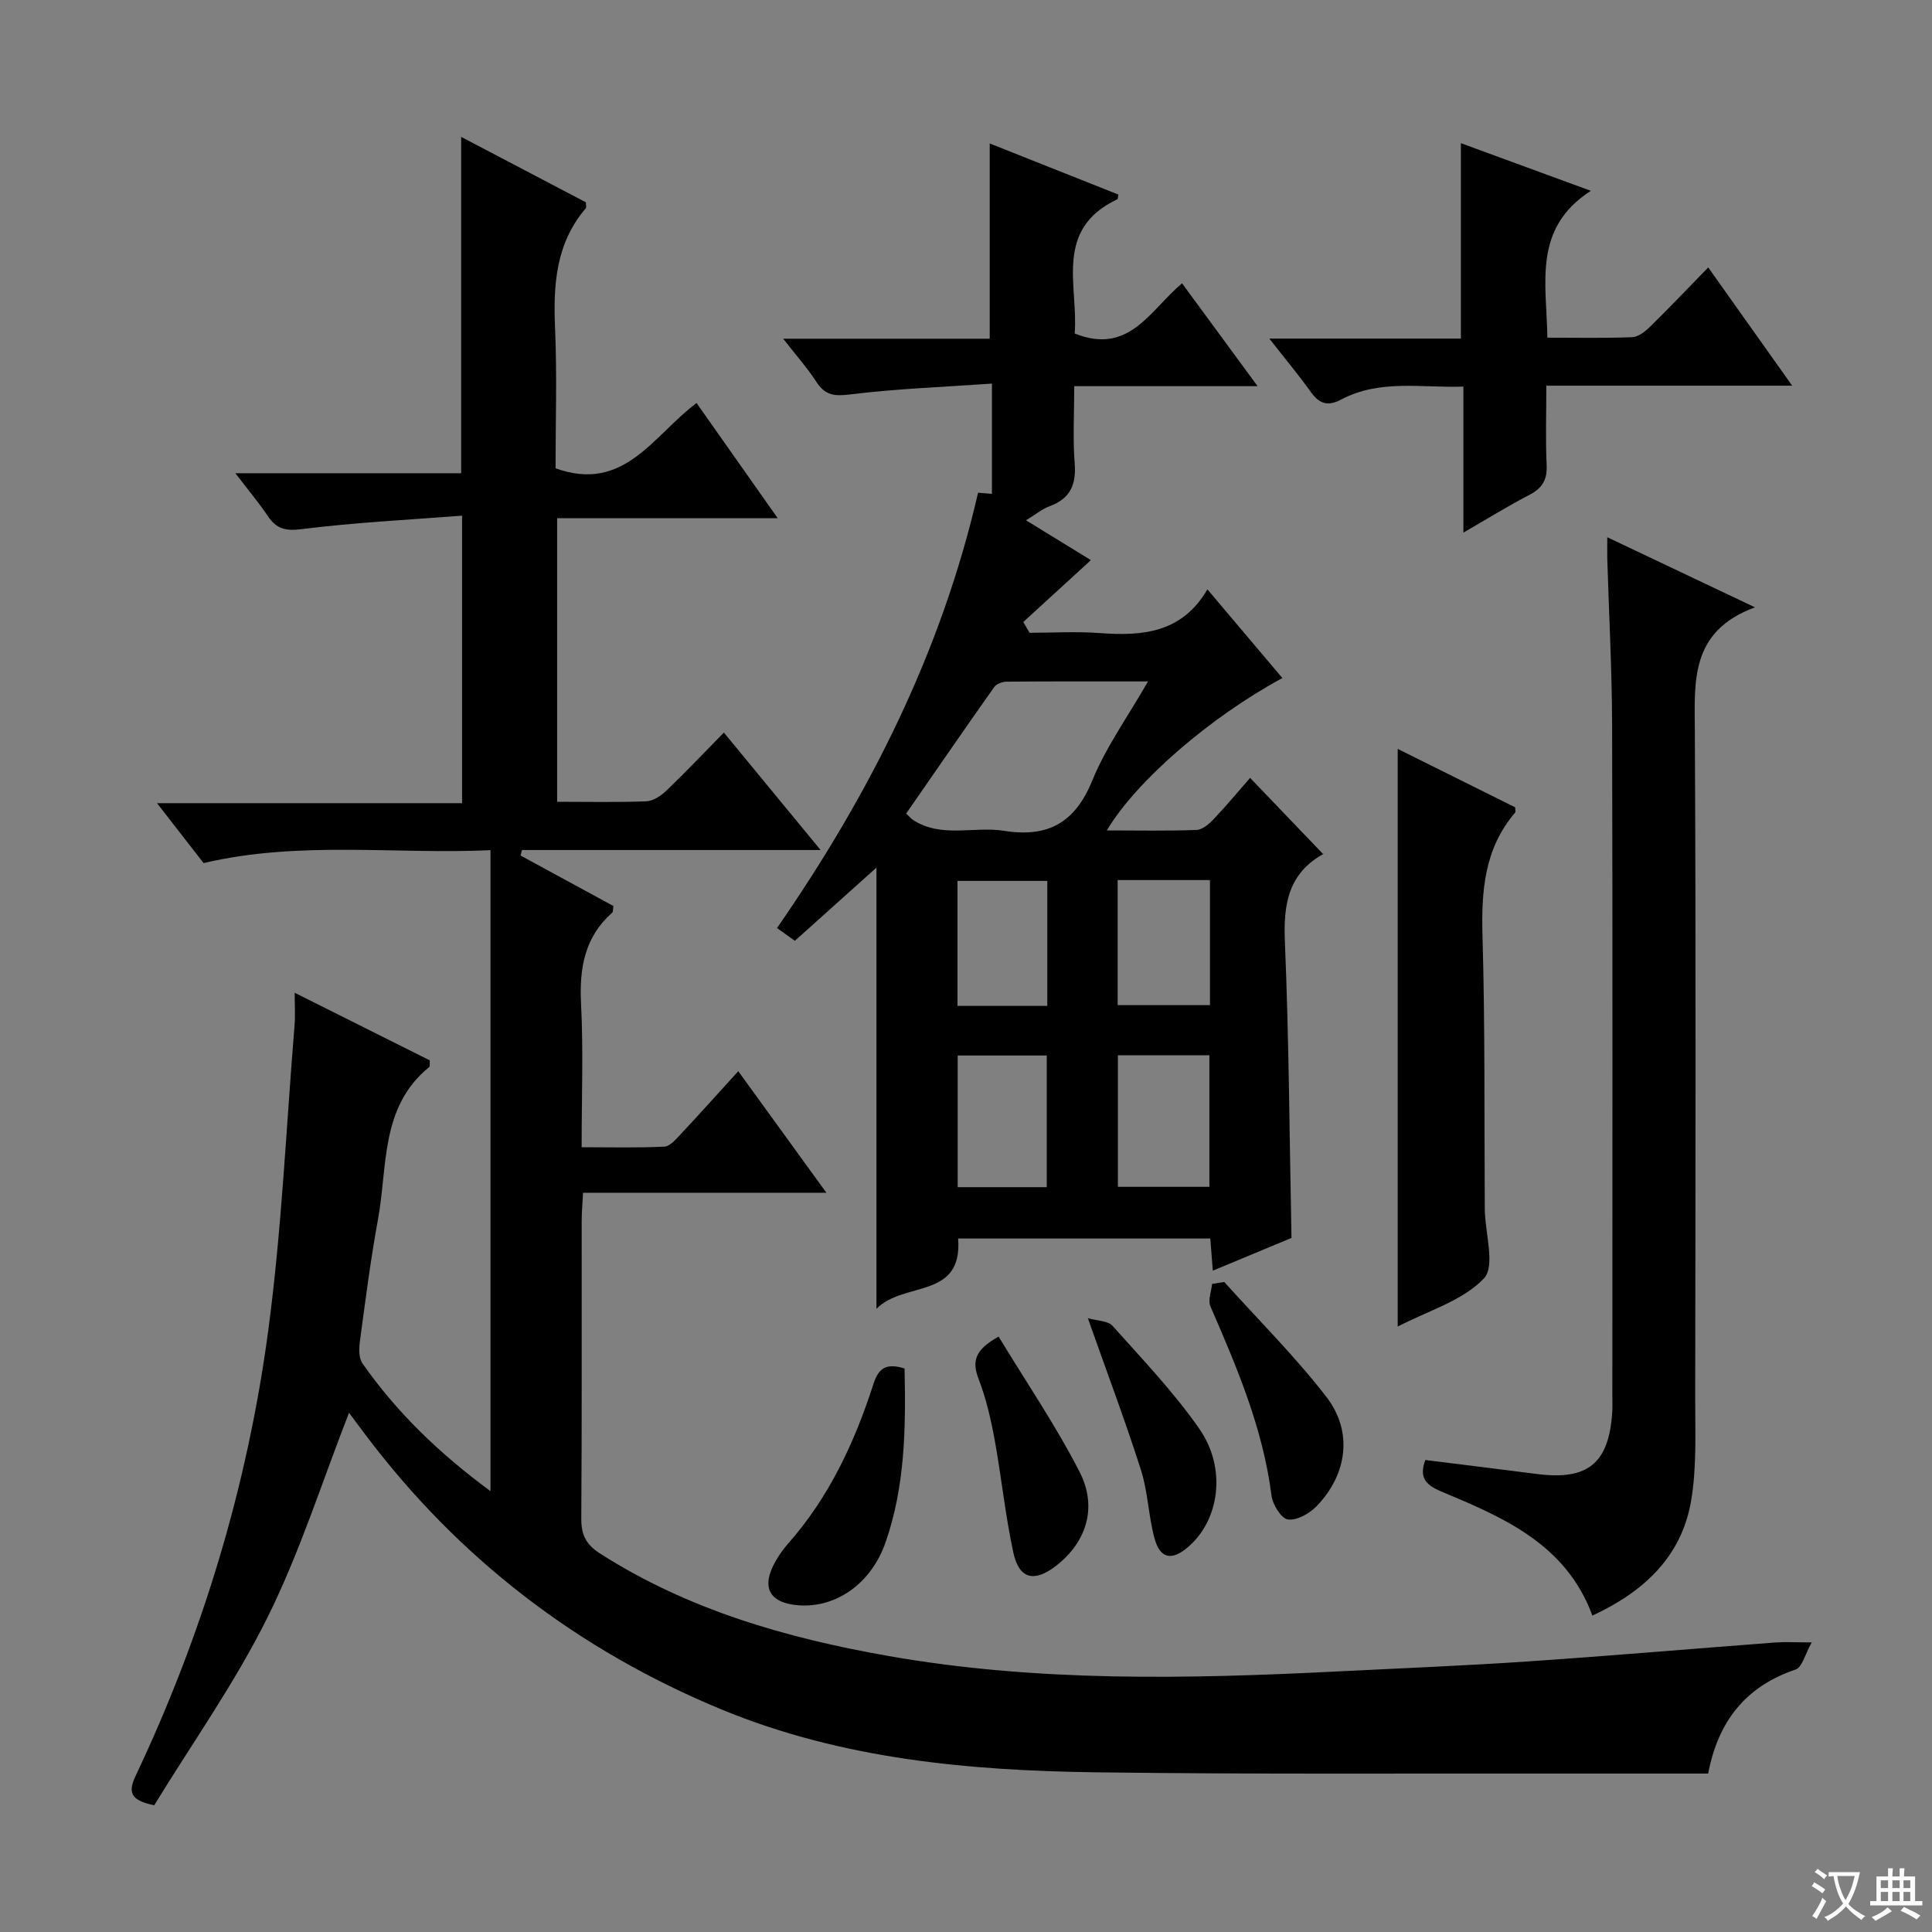
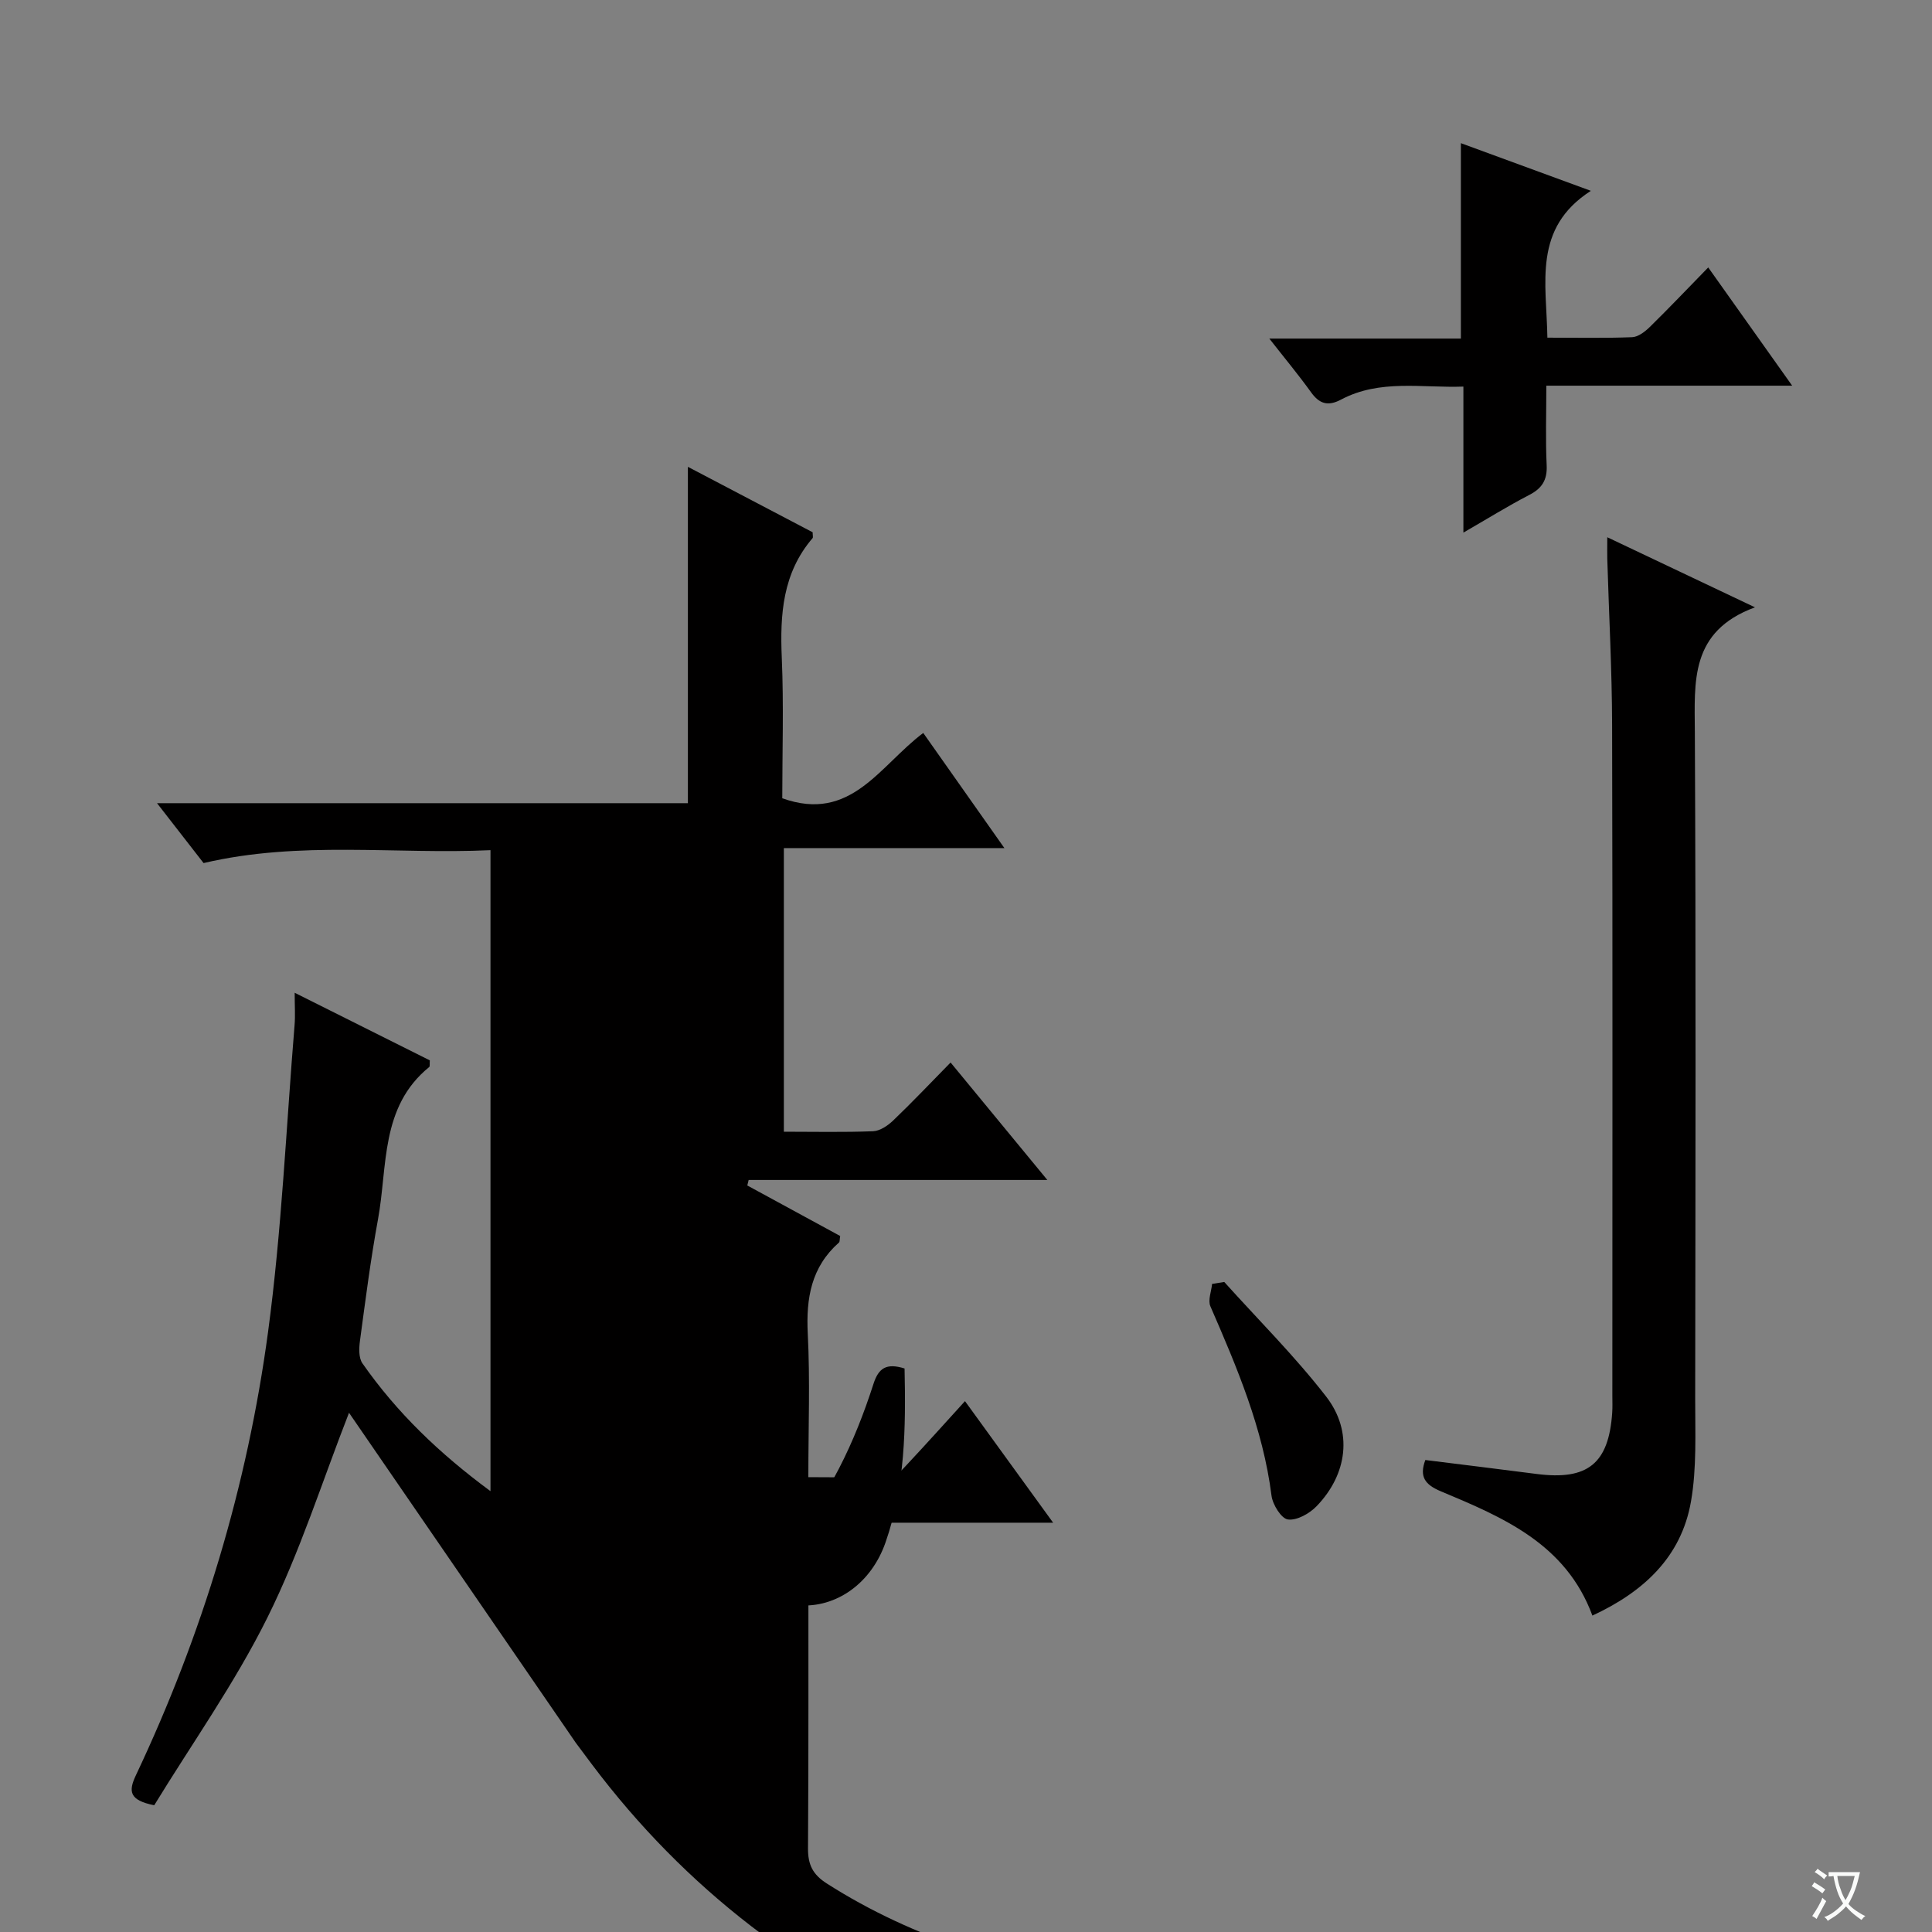
<svg xmlns="http://www.w3.org/2000/svg" enable-background="new 0 0 400 400" viewBox="0 0 400 400">
  <rect x="0" y="0" width="400" height="400" fill="#808080" stroke="none" />
  <path d="m377.9 391.2c-.2.3-.4.5-.6.8-.7-.6-1.4-1-2.2-1.5.2-.3.4-.5.5-.8.6.4 1.4.8 2.3 1.5zm-1.8 6.1c-.2-.2-.5-.4-.9-.6.4-.6.8-1.2 1.2-1.9s.7-1.3.9-1.9c.3.3.5.5.8.7-.7 1.3-1.4 2.6-2 3.7zm2.2-9c-.3.3-.5.5-.6.8-.6-.6-1.3-1.1-2-1.5.3-.3.5-.5.6-.7.6.5 1.3.9 2 1.4zm.3.2v-.9h2 4.5c-.3 1.3-.6 2.5-1 3.6s-.9 2.1-1.4 3c.4.5 1 1 1.6 1.4s1.2.8 1.9 1.1c-.3.2-.5.4-.8.8-.4-.3-1-.7-1.6-1.2s-1.2-1.1-1.6-1.6c-.5.6-1.1 1.1-1.7 1.6s-1.4.9-2.1 1.4c-.1-.3-.3-.5-.7-.8.6-.2 1.2-.5 1.9-1s1.4-1.1 2-1.8c-.5-.8-.9-1.6-1.2-2.5s-.6-2-.8-3.2c-.4.1-.7.1-1 .1zm2.5 2.7c.3 1 .7 1.7 1 2.2.3-.5.6-1.1 1-2s.6-1.9.9-3h-3.2-.4c.1.9.3 1.8.7 2.8z" fill="#fafbfa" />
-   <path d="m396.5 388.5v1.5 3.6h1.5v.9c-.4 0-1 0-1.7 0h-7.9c-.5 0-.9 0-1.2 0v-.9h1.3v-3.5c0-.7 0-1.2 0-1.6h2.4c0-.8 0-1.4 0-1.7h1c0 .3-.1.8-.1 1.7h1.5c0-.8 0-1.4 0-1.7h1c0 .3-.1.9-.1 1.7zm-8.2 9.2c-.2-.3-.5-.5-.8-.8.8-.3 1.4-.6 1.9-.9s1-.7 1.4-1.1c.3.3.6.5.9.8-1.6 1-2.8 1.6-3.4 2zm2.6-6.8v-1.6h-1.5v1.6zm0 2.7v-1.9h-1.5v1.9zm2.4-2.7v-1.6h-1.5v1.6zm0 2.7v-1.9h-1.5v1.9zm.2 2 .7-.8c.4.2.9.5 1.6.8s1.3.7 1.8 1c-.3.3-.5.5-.8.8-.4-.3-1.5-1-3.3-1.8zm2-4.7v-1.6h-1.4v1.6zm0 2.7v-1.9h-1.4v1.9z" fill="#fafbfa" />
  <g fill="#010000">
-     <path d="m72.26 292.5c-5.55 14.2-10.15 28.83-16.89 42.39-6.76 13.61-15.67 26.16-23.44 38.87-5.18-1.04-5.38-2.87-3.79-6.22 13.8-29.19 23.06-59.86 27.36-91.79 2.83-21.05 3.75-42.35 5.49-63.54.16-1.93.02-3.89.02-6.67 9.84 4.92 18.98 9.5 27.98 14-.06.77.04 1.23-.12 1.37-10.18 8.27-8.59 20.55-10.61 31.54-1.53 8.33-2.6 16.74-3.73 25.13-.21 1.54-.29 3.55.51 4.69 7.1 10.17 15.92 18.65 26.51 26.46 0-44.42 0-88.1 0-132.71-19.62.91-39.51-2.01-59.4 2.67-2.99-3.84-6.03-7.75-9.64-12.4h63.16c0-19.78 0-39 0-59.53-11.15.87-22.22 1.41-33.19 2.79-3.4.43-5.24-.05-7.03-2.71-1.92-2.84-4.13-5.48-6.72-8.86h46.75c0-23.3 0-46.17 0-69.64 8.71 4.57 17.33 9.09 25.83 13.55 0 .65.13 1.06-.02 1.22-6.19 7.23-6.76 15.76-6.37 24.78.42 9.77.1 19.58.1 29.07 14.22 5.1 20.12-6.71 29.19-13.52 5.42 7.69 10.77 15.28 16.8 23.84-15.91 0-30.62 0-45.66 0v58.72c6.24 0 12.37.14 18.48-.1 1.42-.06 3.04-1.16 4.15-2.22 3.94-3.77 7.69-7.73 11.89-12.01 6.7 8.14 13.01 15.79 20.03 24.32-21.28 0-41.56 0-61.84 0-.09.38-.18.76-.28 1.14 6.45 3.51 12.9 7.02 19.23 10.46-.13.75-.06 1.18-.25 1.35-5.74 5.08-6.83 11.51-6.46 18.87.49 9.62.12 19.28.12 29.71 5.95 0 11.55.15 17.12-.12 1.19-.06 2.44-1.57 3.43-2.62 3.86-4.12 7.63-8.33 11.88-13 6.04 8.32 11.84 16.33 18.25 25.17-17.23 0-33.57 0-50.39 0-.12 2.36-.28 4.14-.28 5.92-.02 20.5.06 41-.08 61.5-.02 3.37.96 5.4 3.88 7.27 18.28 11.69 38.63 17.5 59.68 21.21 30.86 5.43 61.97 4.76 93.09 3.2 13.12-.66 26.25-1.18 39.35-2.07 17.08-1.16 34.13-2.63 51.2-3.92 1.96-.15 3.95-.02 7.55-.02-1.39 2.46-1.98 5.17-3.34 5.62-10.33 3.48-16.05 10.71-18.1 21.54-9.69 0-19.17.01-28.65 0-32.66-.05-65.32.17-97.97-.26-26.5-.35-52.8-2.74-77.67-13.02-29.73-12.3-54.41-31.2-73.78-56.96-1.2-1.61-2.38-3.2-3.33-4.46z" />
-     <path d="m231.56 40.29c-.14.66-.13.92-.22.96-13.27 6.27-8.03 18.03-8.84 27.8 11.33 4.54 15.63-4.89 22.23-10.39 5.09 6.93 10.08 13.71 15.64 21.29-13.06 0-25.25 0-37.96 0 0 5.69-.31 10.85.09 15.95.35 4.42-.9 7.33-5.17 8.9-1.53.56-2.85 1.67-4.91 2.92 4.9 3.01 9.37 5.75 13.44 8.25-4.74 4.34-9.37 8.57-14 12.81.43.74.87 1.49 1.3 2.23 4.86 0 9.73-.3 14.56.06 8.83.66 17.02-.04 22.26-9.05 5.63 6.66 10.55 12.48 15.52 18.36-14.95 8.1-30.26 21.3-36.34 31.55 6.42 0 12.5.13 18.57-.1 1.23-.05 2.61-1.24 3.56-2.25 2.63-2.76 5.06-5.71 7.53-8.53 5.07 5.29 9.94 10.38 15.15 15.81.19-.62.19-.15-.01-.04-7.23 4.04-8.26 10.37-7.94 18.09.85 20.27.95 40.57 1.37 61.39-5.06 2.11-10.53 4.38-16.29 6.78-.19-2.41-.34-4.36-.52-6.66-17.33 0-34.58 0-52.21 0 .97 12.66-11.24 8.78-16.91 14.55 0-31.09 0-60.96 0-91.34-5.7 5.11-11.2 10.04-16.89 15.15-1.33-.95-2.49-1.78-3.7-2.64 19.24-27.77 34.06-57.23 41.63-90.13.89.08 1.79.16 2.87.25 0-7.32 0-14.44 0-22.84-9.96.7-19.69 1.05-29.32 2.24-3.29.41-5.21.21-7.03-2.6-1.86-2.88-4.18-5.47-6.87-8.93h42.76c0-13.66 0-26.85 0-40.43 8.68 3.44 17.59 6.98 26.65 10.59zm6.13 100.79c-10.46 0-19.86-.03-29.27.05-.87.01-2.1.44-2.56 1.09-6.17 8.73-12.23 17.53-18.25 26.22.87.83 1.08 1.09 1.34 1.27 5.94 3.91 12.66 1.3 18.92 2.3 9.08 1.45 14.71-1.65 18.28-10.42 2.83-6.93 7.33-13.17 11.54-20.51zm12.7 104.64c0-9.26 0-18.26 0-27.23-6.52 0-12.59 0-18.94 0v27.23zm-18.99-63.51v25.89h19.11c0-8.89 0-17.29 0-25.89-6.4 0-12.5 0-19.11 0zm-14.68 63.58c0-9.32 0-18.21 0-27.26-6.32 0-12.35 0-18.44 0v27.26zm.11-63.41c-6.55 0-12.59 0-18.59 0v25.88h18.59c0-8.75 0-17.18 0-25.88z" />
+     <path d="m72.26 292.5c-5.55 14.2-10.15 28.83-16.89 42.39-6.76 13.61-15.67 26.16-23.44 38.87-5.18-1.04-5.38-2.87-3.79-6.22 13.8-29.19 23.06-59.86 27.36-91.79 2.83-21.05 3.75-42.35 5.49-63.54.16-1.93.02-3.89.02-6.67 9.84 4.92 18.98 9.5 27.98 14-.06.77.04 1.23-.12 1.37-10.18 8.27-8.59 20.55-10.61 31.54-1.53 8.33-2.6 16.74-3.73 25.13-.21 1.54-.29 3.55.51 4.69 7.1 10.17 15.92 18.65 26.51 26.46 0-44.42 0-88.1 0-132.71-19.62.91-39.51-2.01-59.4 2.67-2.99-3.84-6.03-7.75-9.64-12.4h63.16h46.75c0-23.3 0-46.17 0-69.64 8.71 4.57 17.33 9.09 25.83 13.55 0 .65.13 1.06-.02 1.22-6.19 7.23-6.76 15.76-6.37 24.78.42 9.77.1 19.58.1 29.07 14.22 5.1 20.12-6.71 29.19-13.52 5.42 7.69 10.77 15.28 16.8 23.84-15.91 0-30.62 0-45.66 0v58.72c6.24 0 12.37.14 18.48-.1 1.42-.06 3.04-1.16 4.15-2.22 3.94-3.77 7.69-7.73 11.89-12.01 6.7 8.14 13.01 15.79 20.03 24.32-21.28 0-41.56 0-61.84 0-.09.38-.18.76-.28 1.14 6.45 3.51 12.9 7.02 19.23 10.46-.13.75-.06 1.18-.25 1.35-5.74 5.08-6.83 11.51-6.46 18.87.49 9.62.12 19.28.12 29.71 5.95 0 11.55.15 17.12-.12 1.19-.06 2.44-1.57 3.43-2.62 3.86-4.12 7.63-8.33 11.88-13 6.04 8.32 11.84 16.33 18.25 25.17-17.23 0-33.57 0-50.39 0-.12 2.36-.28 4.14-.28 5.92-.02 20.5.06 41-.08 61.5-.02 3.37.96 5.4 3.88 7.27 18.28 11.69 38.63 17.5 59.68 21.21 30.86 5.43 61.97 4.76 93.09 3.2 13.12-.66 26.25-1.18 39.35-2.07 17.08-1.16 34.13-2.63 51.2-3.92 1.96-.15 3.95-.02 7.55-.02-1.39 2.46-1.98 5.17-3.34 5.62-10.33 3.48-16.05 10.71-18.1 21.54-9.69 0-19.17.01-28.65 0-32.66-.05-65.32.17-97.97-.26-26.5-.35-52.8-2.74-77.67-13.02-29.73-12.3-54.41-31.2-73.78-56.96-1.2-1.61-2.38-3.2-3.33-4.46z" />
    <path d="m332.77 111.23c10.33 4.9 19.73 9.36 30.58 14.51-13.52 4.98-12.5 15.38-12.45 25.9.23 45.96.13 91.93.07 137.9-.01 7.12.34 14.38-.87 21.33-2.02 11.57-9.91 18.75-20.41 23.62-5.5-14.88-18.49-20.33-31.4-25.74-3.26-1.37-4.48-3.01-3.19-6.47 7.72.96 15.39 1.9 23.06 2.89 10.56 1.36 14.91-2.15 15.63-12.68.08-1.16.03-2.33.03-3.5 0-46.3.07-92.6-.05-138.89-.03-11.47-.66-22.94-1-34.41-.03-1.14 0-2.28 0-4.46z" />
    <path d="m302.98 110.27c0-10.51 0-19.99 0-30.23-8.64.31-17.27-1.59-25.35 2.7-2.7 1.43-4.47.88-6.21-1.55-2.58-3.59-5.42-7-8.62-11.09h39.66c0-13.57 0-26.75 0-40.46 8.57 3.14 17.08 6.27 26.91 9.87-12.07 7.77-9.17 19.06-9 30.4 6.02 0 11.79.13 17.55-.1 1.26-.05 2.67-1.15 3.66-2.12 3.92-3.84 7.7-7.82 12.09-12.32 5.78 8.14 11.28 15.88 17.38 24.48-17.38 0-33.86 0-50.9 0 0 5.9-.18 11.19.07 16.45.15 3.1-.97 4.84-3.69 6.22-4.37 2.26-8.56 4.88-13.55 7.75z" />
-     <path d="m289.38 274.65c0-40.26 0-79.7 0-119.6 8.19 4.07 16.29 8.11 24.32 12.1 0 .51.13.92-.02 1.1-6.39 7.48-7.01 16.26-6.74 25.65.54 18.8.34 37.62.47 56.43.04 4.93 2.24 11.81-.18 14.35-4.38 4.62-11.48 6.66-17.85 9.97z" />
    <path d="m187.28 283.33c.27 12.29.12 24.38-3.94 36.01-2.97 8.52-10.24 13.6-17.99 13.02-6.09-.46-7.84-3.71-4.81-9.07.73-1.3 1.61-2.54 2.59-3.66 8.54-9.65 13.83-21.05 17.73-33.16 1.03-3.17 2.61-4.34 6.42-3.14z" />
    <path d="m253.47 265.42c7.08 7.87 14.63 15.38 21.1 23.73 5.59 7.21 4.41 16.08-1.99 22.7-1.47 1.52-4.08 2.99-5.93 2.74-1.37-.18-3.17-3.08-3.4-4.95-1.76-13.89-7.15-26.53-12.65-39.18-.55-1.26.2-3.08.35-4.64.84-.13 1.68-.26 2.52-.4z" />
-     <path d="m206.75 276.73c5.66 9.33 11.83 18.37 16.78 28.04 3.8 7.42 1.31 14.67-4.98 19.49-4.42 3.39-7.56 2.66-8.74-2.78-1.68-7.75-2.47-15.7-3.9-23.51-.78-4.22-1.76-8.47-3.3-12.46-1.38-3.61-.86-6.03 4.14-8.78z" />
-     <path d="m225.22 272.9c2.01.59 4.18.55 5.12 1.6 6.18 6.93 12.66 13.7 17.95 21.29 5.74 8.23 4.19 18.92-2.3 24.5-3.38 2.91-5.81 2.45-6.97-1.82-1.25-4.62-1.35-9.59-2.8-14.13-3.22-10.09-6.96-20.01-11-31.44z" />
  </g>
</svg>